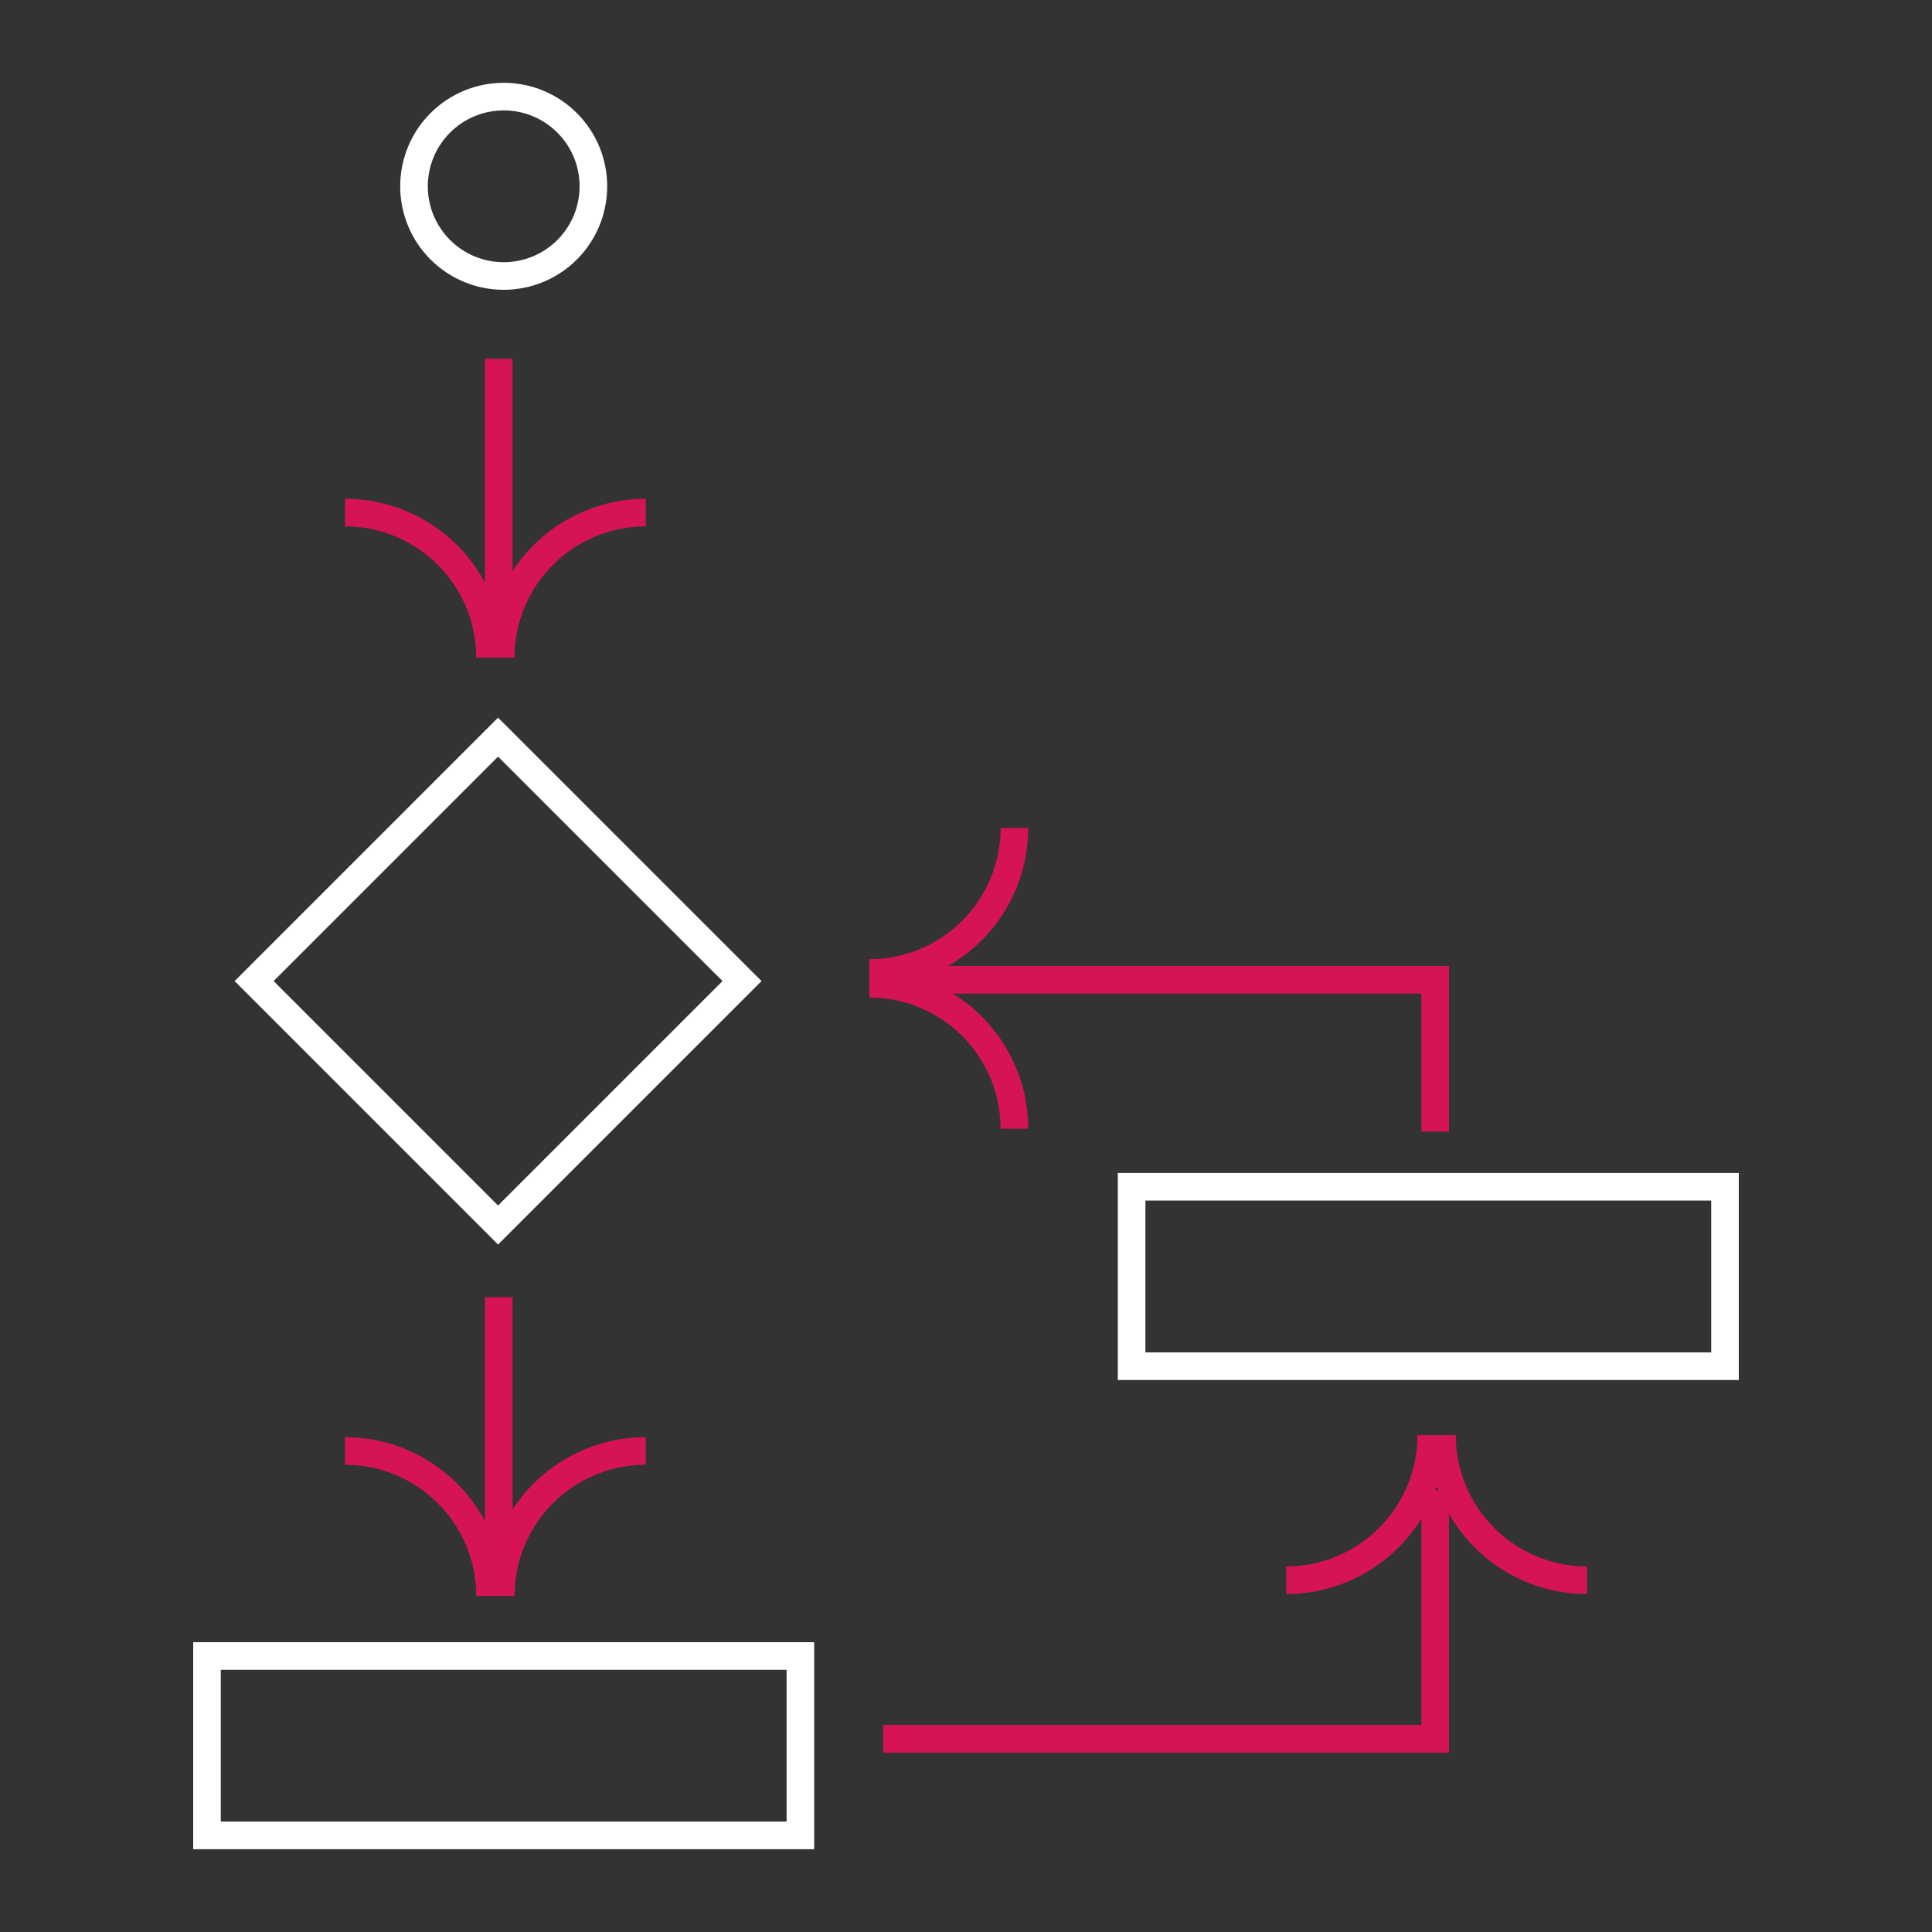
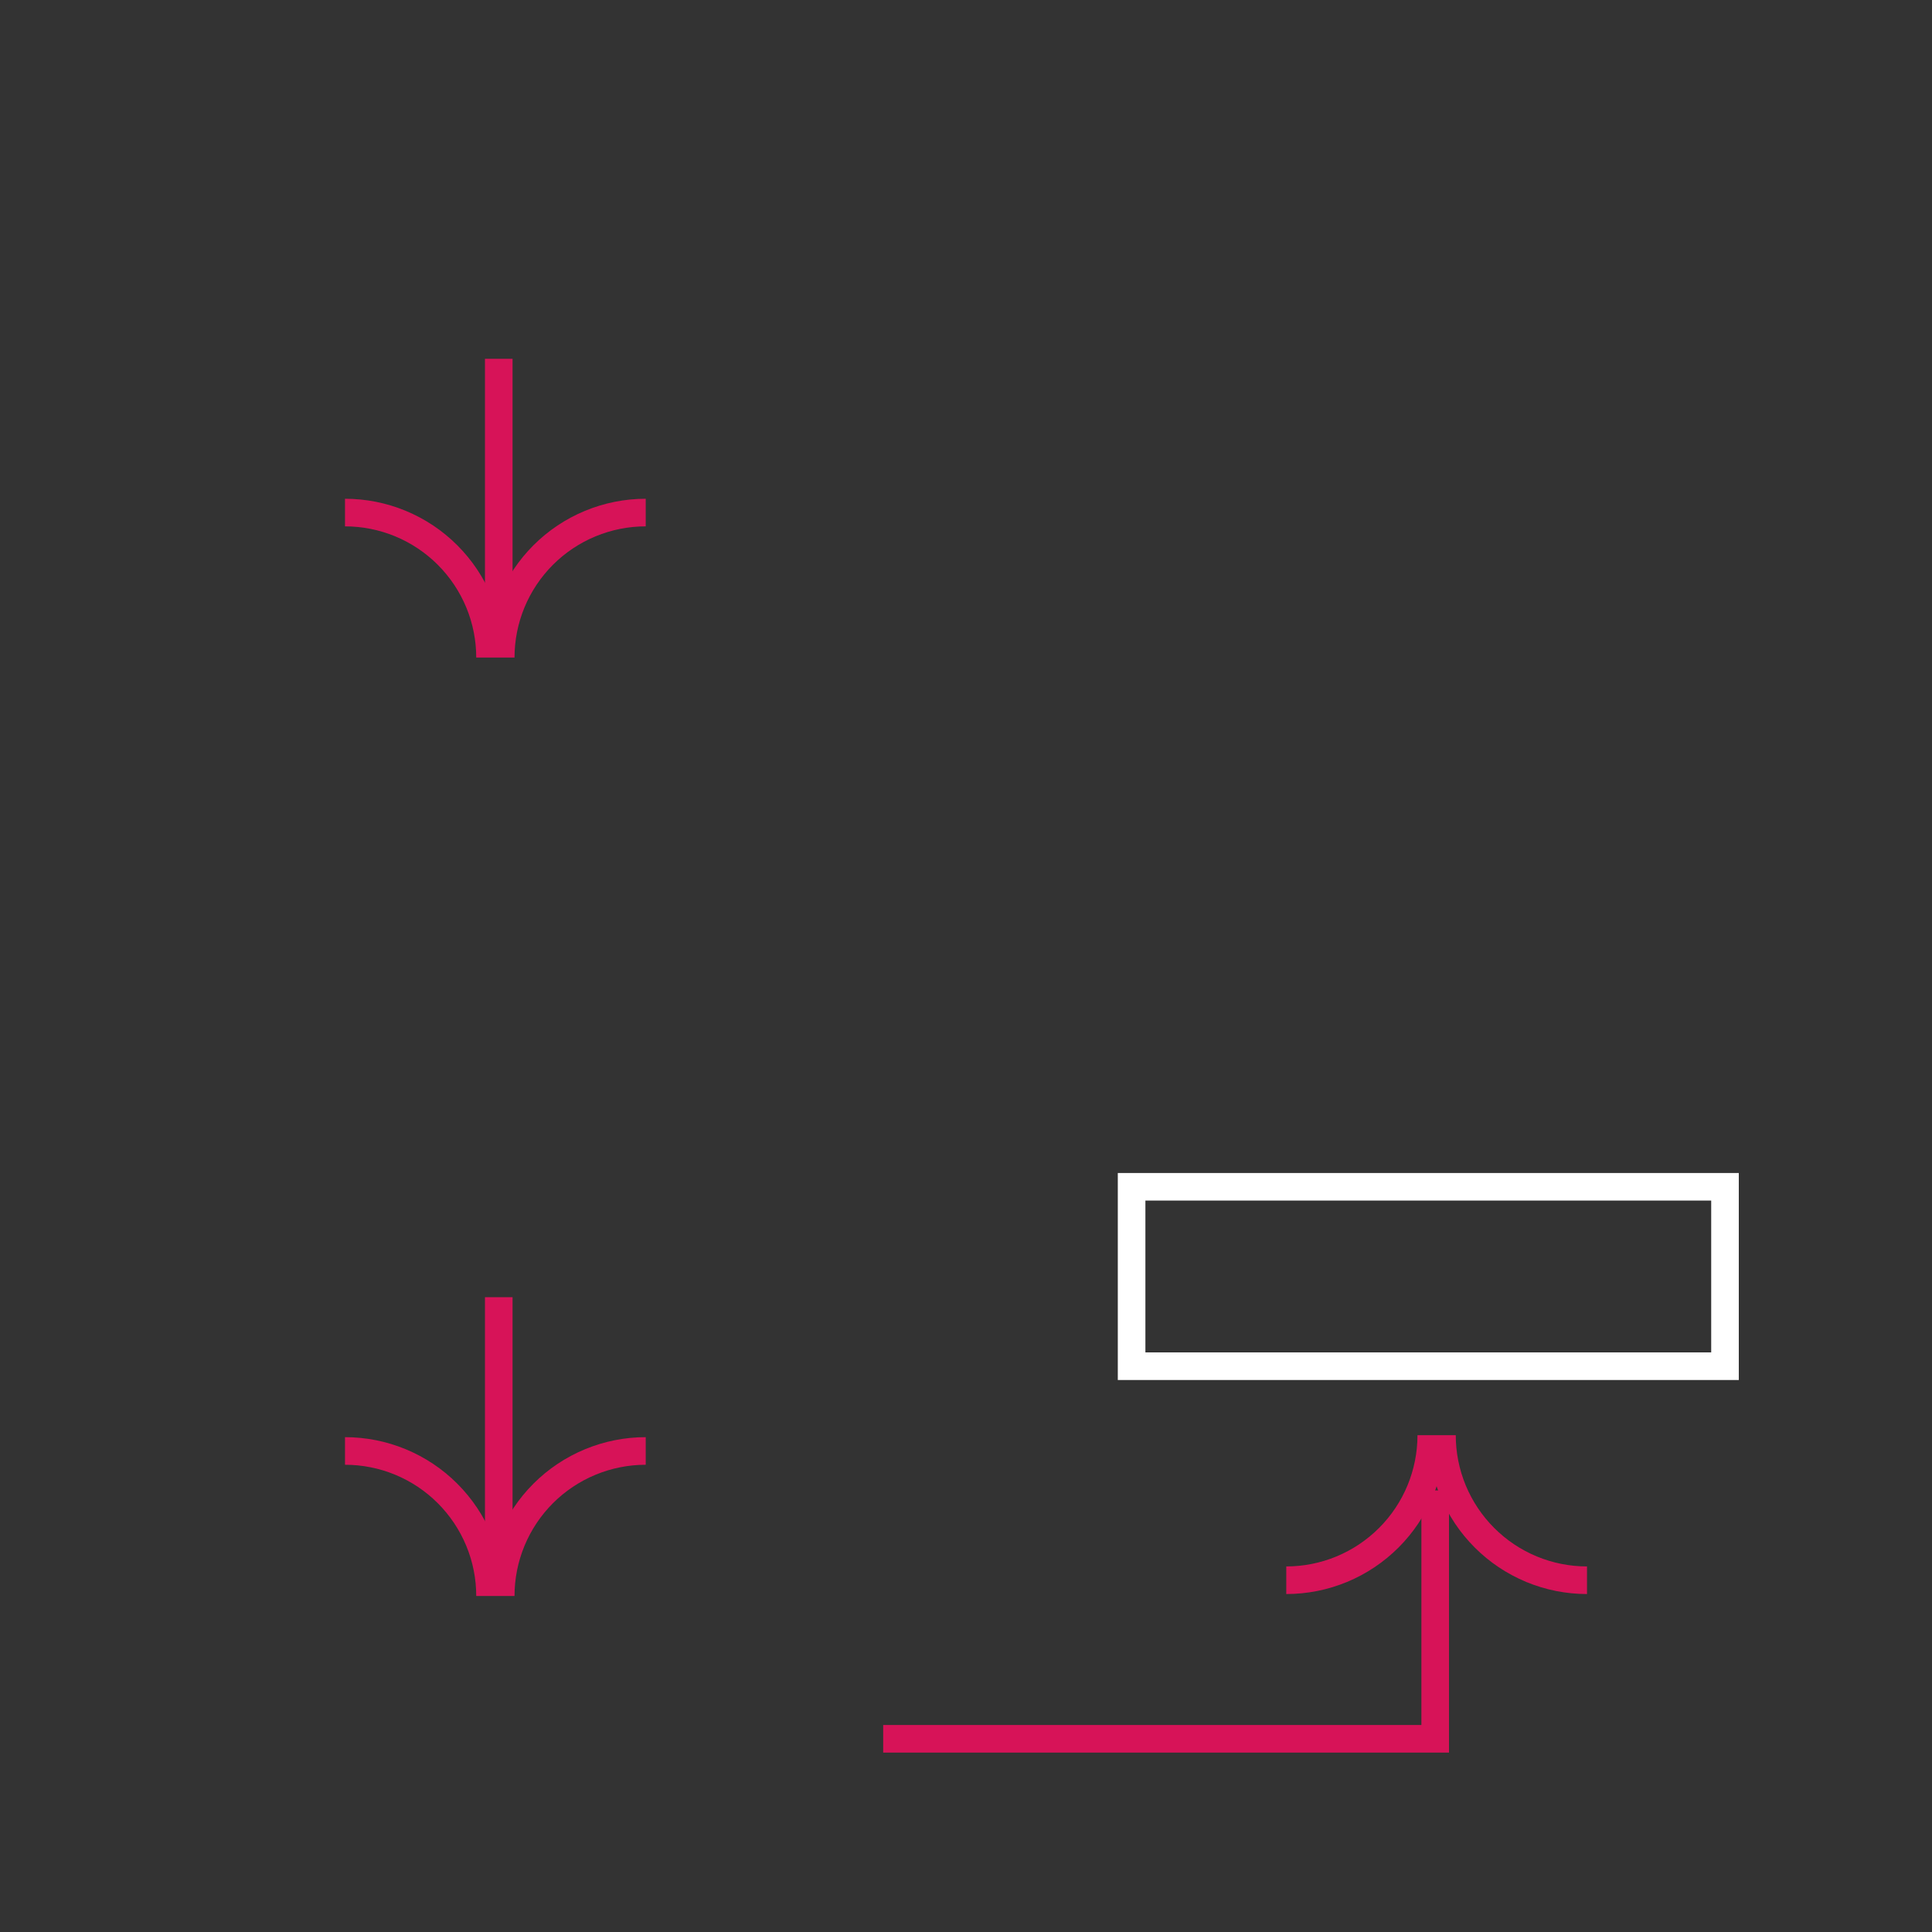
<svg xmlns="http://www.w3.org/2000/svg" width="70" height="70" viewBox="0 0 70 70" fill="none">
  <rect x="0" y="0" width="70" height="70" fill="#333333" stroke="none" />
  <path d="M17.755 23.825C17.755 23.135 17.619 22.452 17.355 21.814C17.09 21.177 16.703 20.598 16.215 20.11C15.728 19.622 15.148 19.235 14.511 18.971C13.873 18.707 13.19 18.571 12.5 18.571M18.142 23.825C18.142 23.135 18.278 22.452 18.542 21.814C18.806 21.177 19.193 20.598 19.681 20.11C20.169 19.622 20.748 19.235 21.386 18.971C22.023 18.707 22.706 18.571 23.396 18.571" stroke="#D71358" />
  <path d="M18.071 13V22.25" stroke="#D71358" />
  <path d="M17.755 57.825C17.755 57.135 17.619 56.452 17.355 55.815C17.09 55.177 16.703 54.598 16.215 54.11C15.728 53.622 15.148 53.235 14.511 52.971C13.873 52.707 13.19 52.571 12.5 52.571M18.142 57.825C18.142 57.135 18.278 56.452 18.542 55.815C18.806 55.177 19.193 54.598 19.681 54.11C20.169 53.622 20.748 53.235 21.386 52.971C22.023 52.707 22.706 52.571 23.396 52.571" stroke="#D71358" />
  <path d="M18.071 47V56.25" stroke="#D71358" />
-   <rect x="9.207" y="35.546" width="12.5" height="12.5" transform="rotate(-45 9.207 35.546)" stroke="white" />
  <rect x="41" y="49.5" width="6.5" height="21.5" transform="rotate(-90 41 49.5)" stroke="white" />
-   <rect x="7.5" y="66.5" width="6.5" height="21.5" transform="rotate(-90 7.5 66.5)" stroke="white" />
  <path d="M32 63H52V54" stroke="#D71358" />
-   <path d="M52 41L52 35.5L33 35.5" stroke="#D71358" />
  <path d="M52.245 52C52.245 52.69 52.381 53.373 52.645 54.011C52.91 54.648 53.297 55.228 53.785 55.715C54.272 56.203 54.852 56.59 55.489 56.855C56.127 57.119 56.81 57.255 57.5 57.255M51.858 52C51.858 52.69 51.722 53.373 51.458 54.011C51.194 54.648 50.807 55.228 50.319 55.715C49.831 56.203 49.252 56.59 48.614 56.855C47.977 57.119 47.294 57.255 46.604 57.255" stroke="#D71358" />
-   <path d="M31.5 35.255C32.19 35.255 32.873 35.119 33.511 34.855C34.148 34.59 34.728 34.203 35.215 33.715C35.703 33.228 36.09 32.648 36.355 32.011C36.619 31.373 36.755 30.69 36.755 30M31.5 35.642C32.19 35.642 32.873 35.778 33.511 36.042C34.148 36.306 34.728 36.693 35.215 37.181C35.703 37.669 36.09 38.248 36.355 38.886C36.619 39.523 36.755 40.206 36.755 40.896" stroke="#D71358" />
-   <path d="M18.25 3.5C19.112 3.5 19.939 3.842 20.548 4.452C21.158 5.061 21.5 5.888 21.5 6.75C21.5 7.612 21.158 8.439 20.548 9.048C19.939 9.658 19.112 10 18.25 10C17.388 10 16.561 9.658 15.952 9.048C15.342 8.439 15 7.612 15 6.75C15 5.888 15.342 5.061 15.952 4.452C16.561 3.842 17.388 3.5 18.25 3.5L18.25 3.5Z" stroke="white" />
</svg>